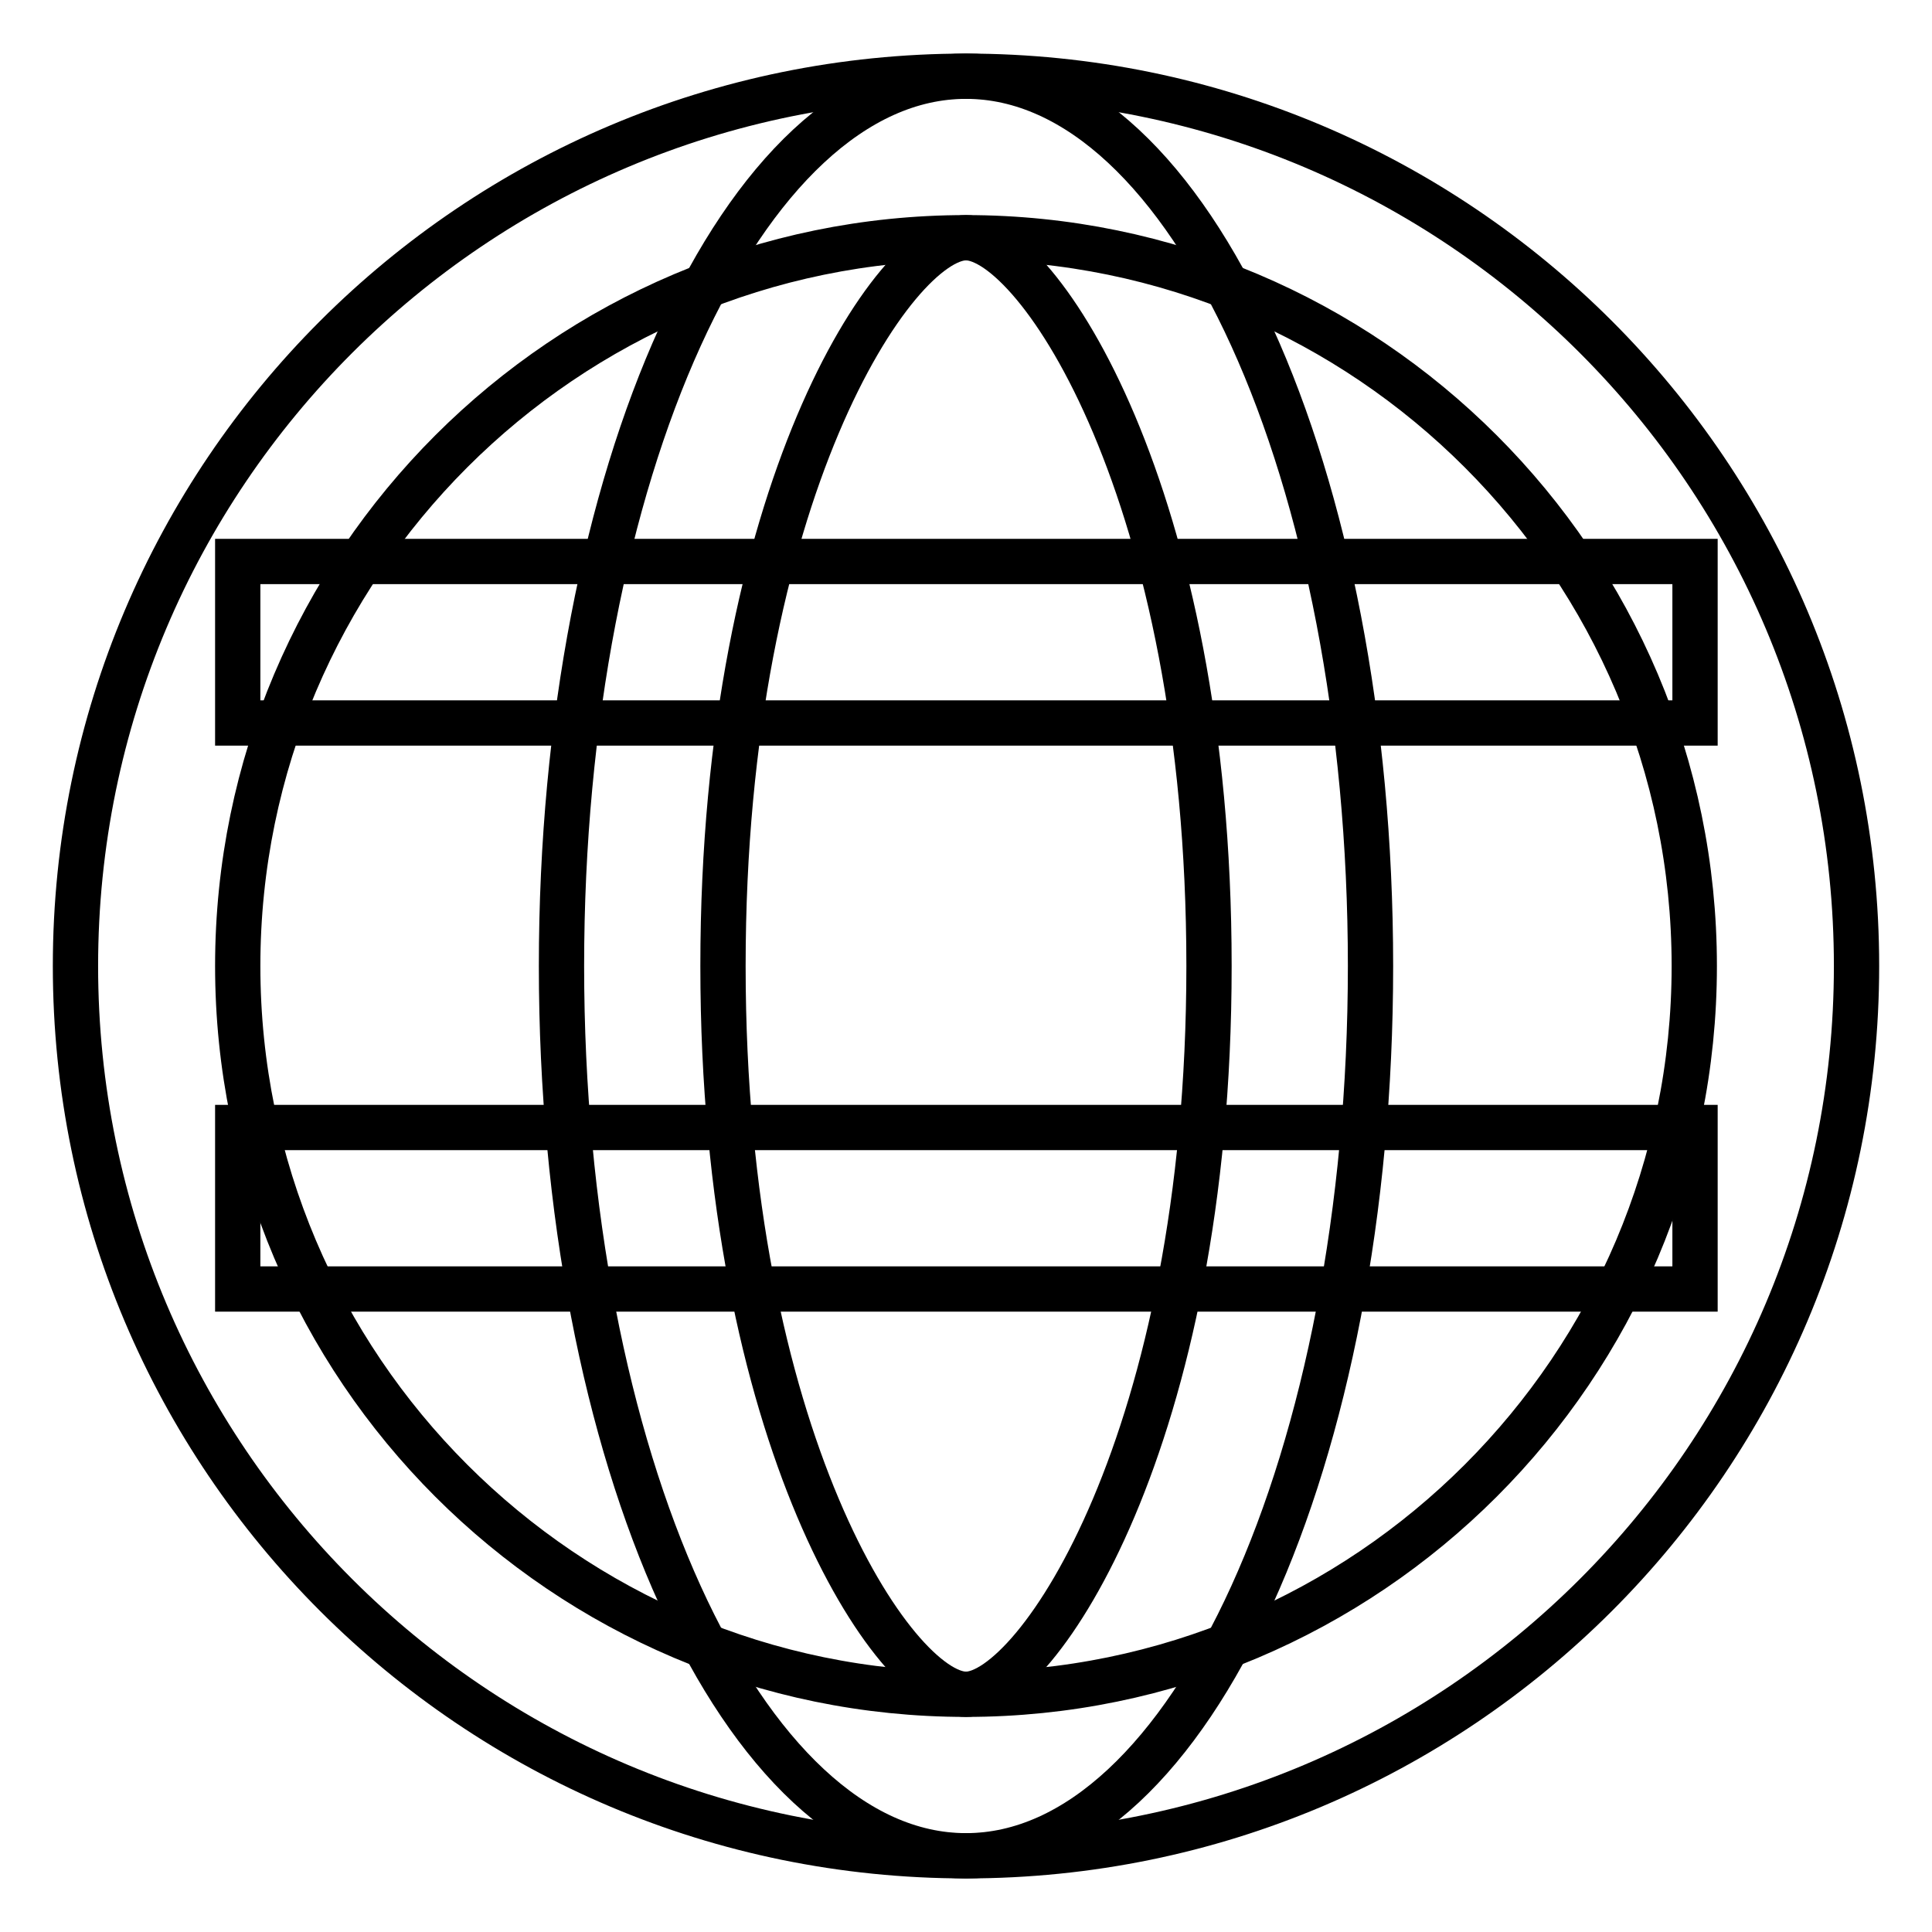
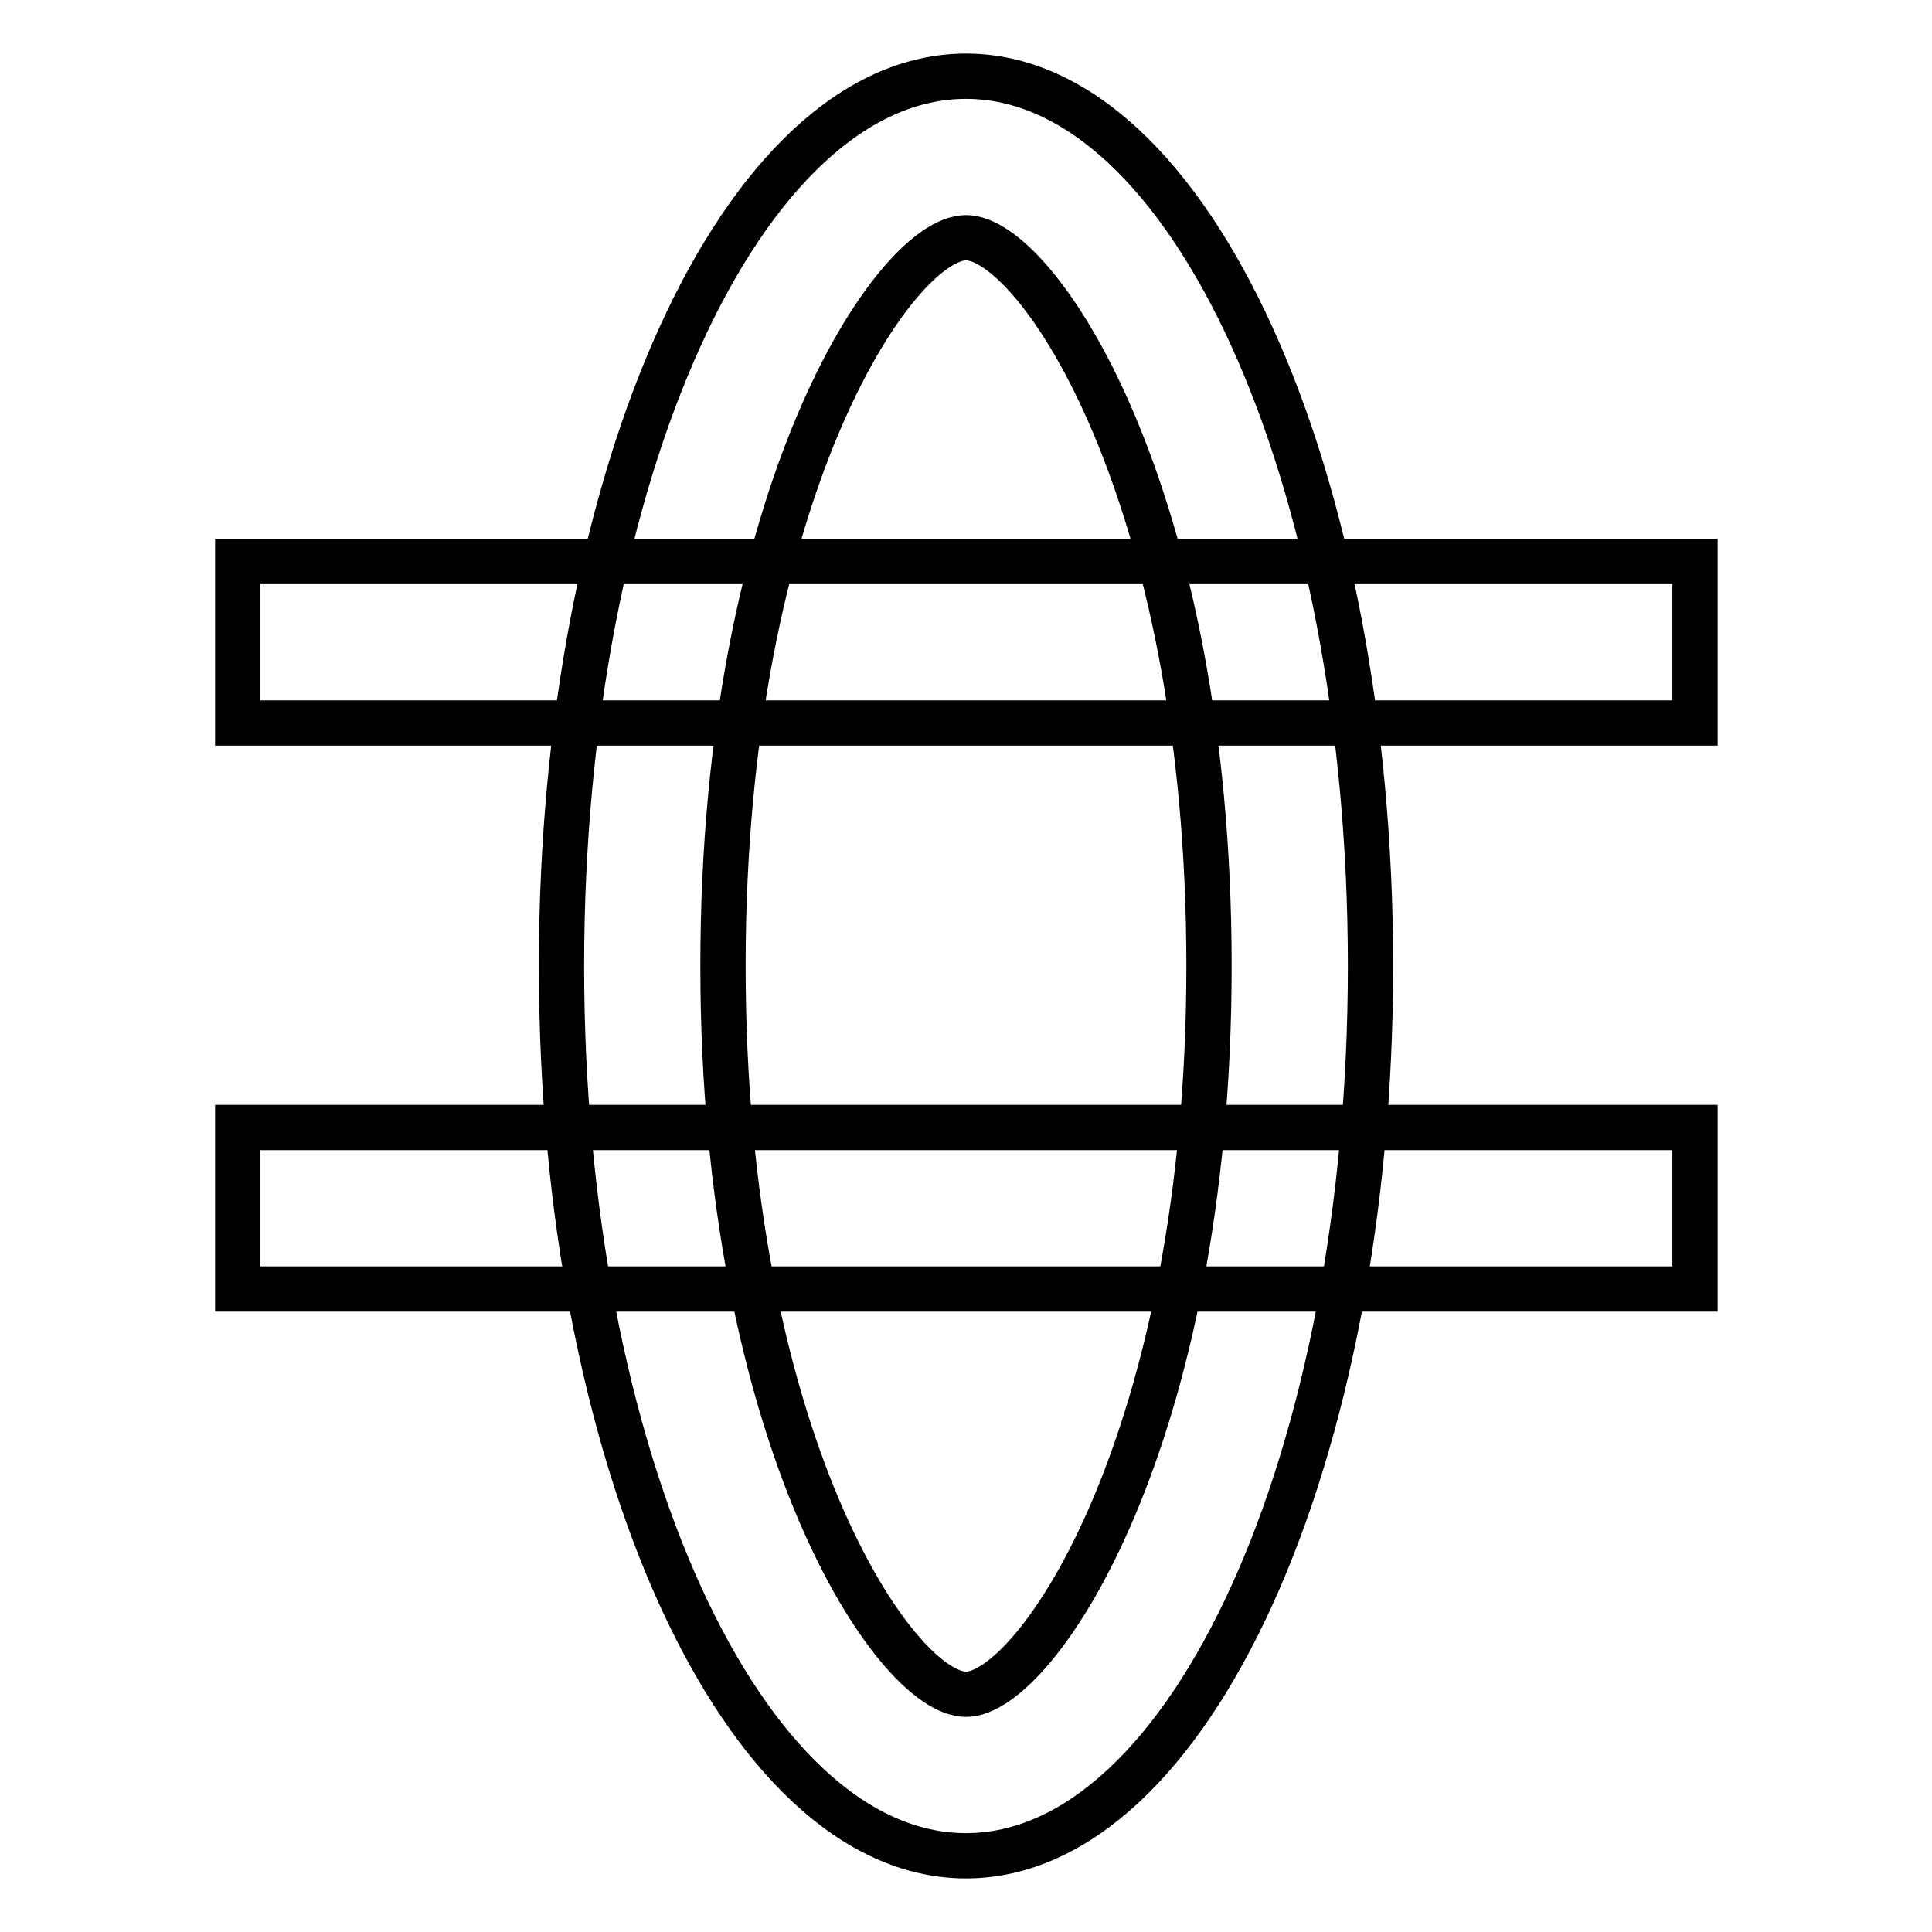
<svg xmlns="http://www.w3.org/2000/svg" version="1.1" x="0px" y="0px" viewBox="0 0 256 256" enable-background="new 0 0 256 256" xml:space="preserve">
  <g>
-     <path stroke-width="6" fill-opacity="0" stroke="#000000" d="M246,128c0,65.1-52.8,117.9-118,117.9S10,193.1,10,128C10,62.9,62.8,10.1,128,10.1 C193.2,10.1,246,62.9,246,128z M224.5,128c0-53.2-43.3-96.5-96.5-96.5c-53.2,0-96.5,43.3-96.5,96.5c0,53.2,43.3,96.5,96.5,96.5 C181.2,224.5,224.5,181.2,224.5,128z" />
    <path stroke-width="6" fill-opacity="0" stroke="#000000" d="M181.6,128c0,65.1-24,117.9-53.6,117.9c-29.6,0-53.6-52.8-53.6-117.9c0-65.1,24-117.9,53.6-117.9 S181.6,62.9,181.6,128z M160.2,128c0-62.7-22.8-96.5-32.2-96.5S95.8,65.3,95.8,128c0,62.7,22.8,96.5,32.2,96.5 C137.3,224.5,160.2,190.7,160.2,128L160.2,128z" />
    <path stroke-width="6" fill-opacity="0" stroke="#000000" d="M31.5,74.4h193.1v21.4H31.5V74.4z M31.5,149.4h193.1v21.4H31.5V149.4z" />
  </g>
</svg>